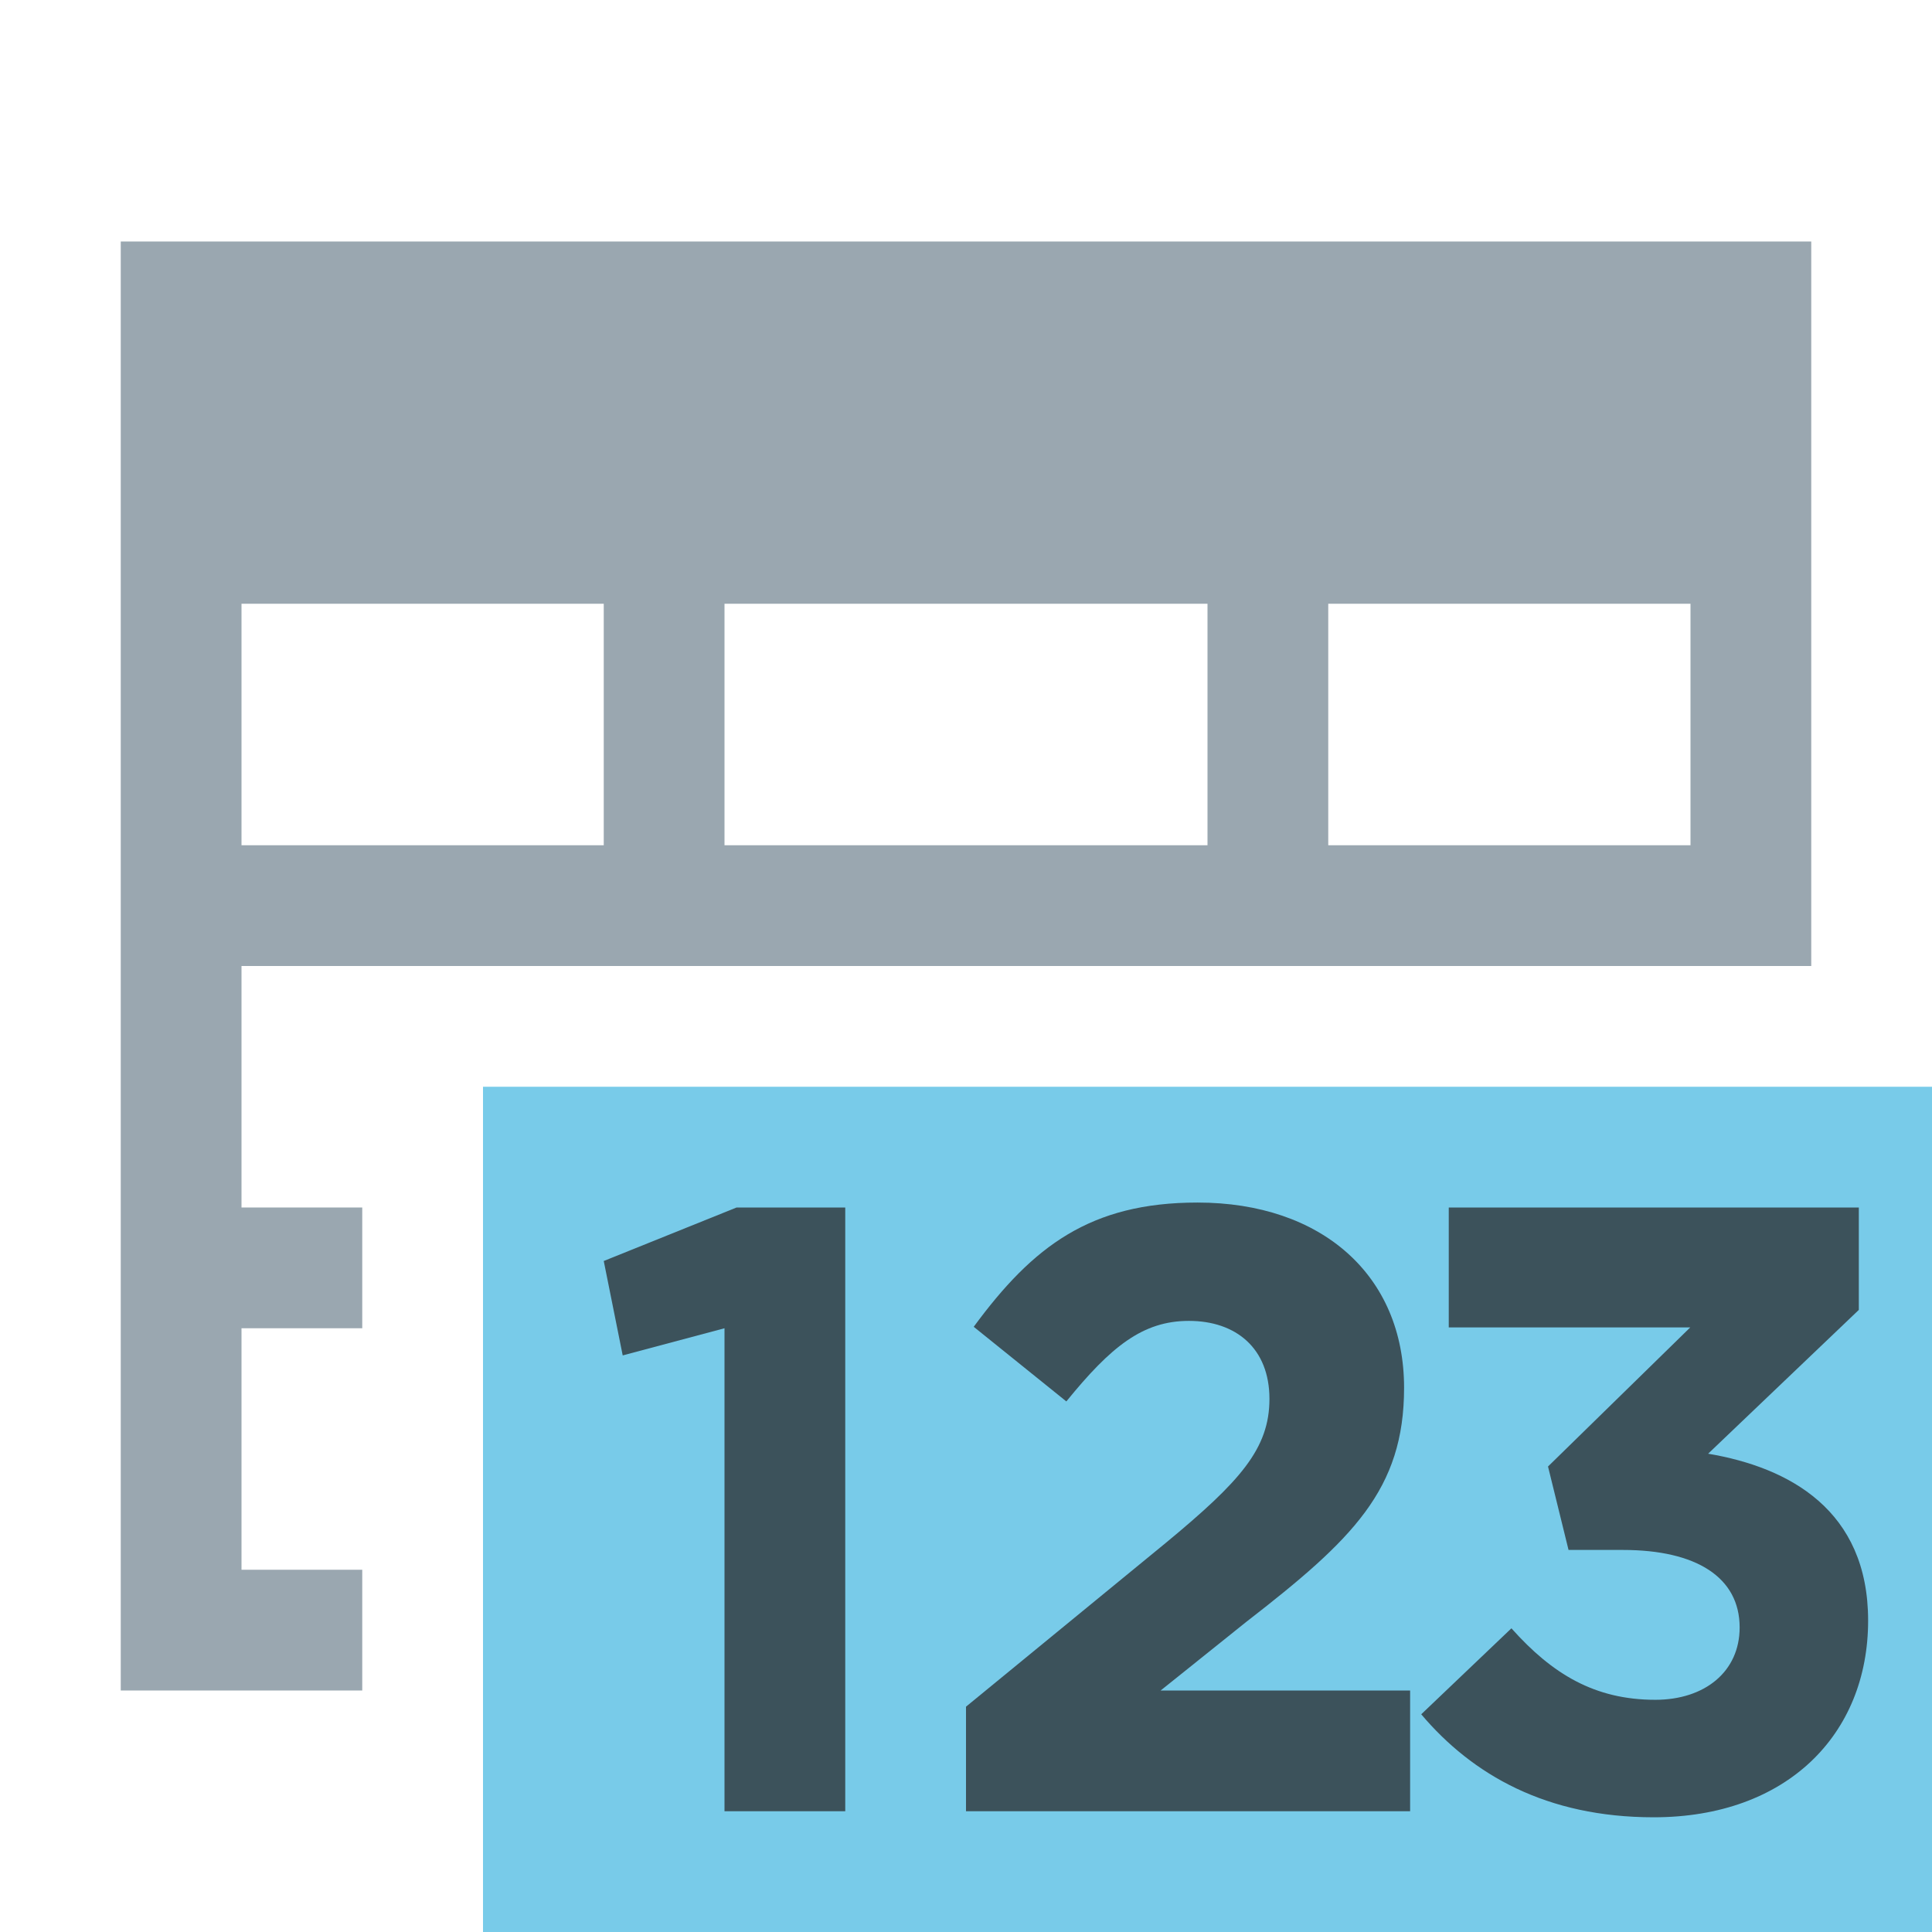
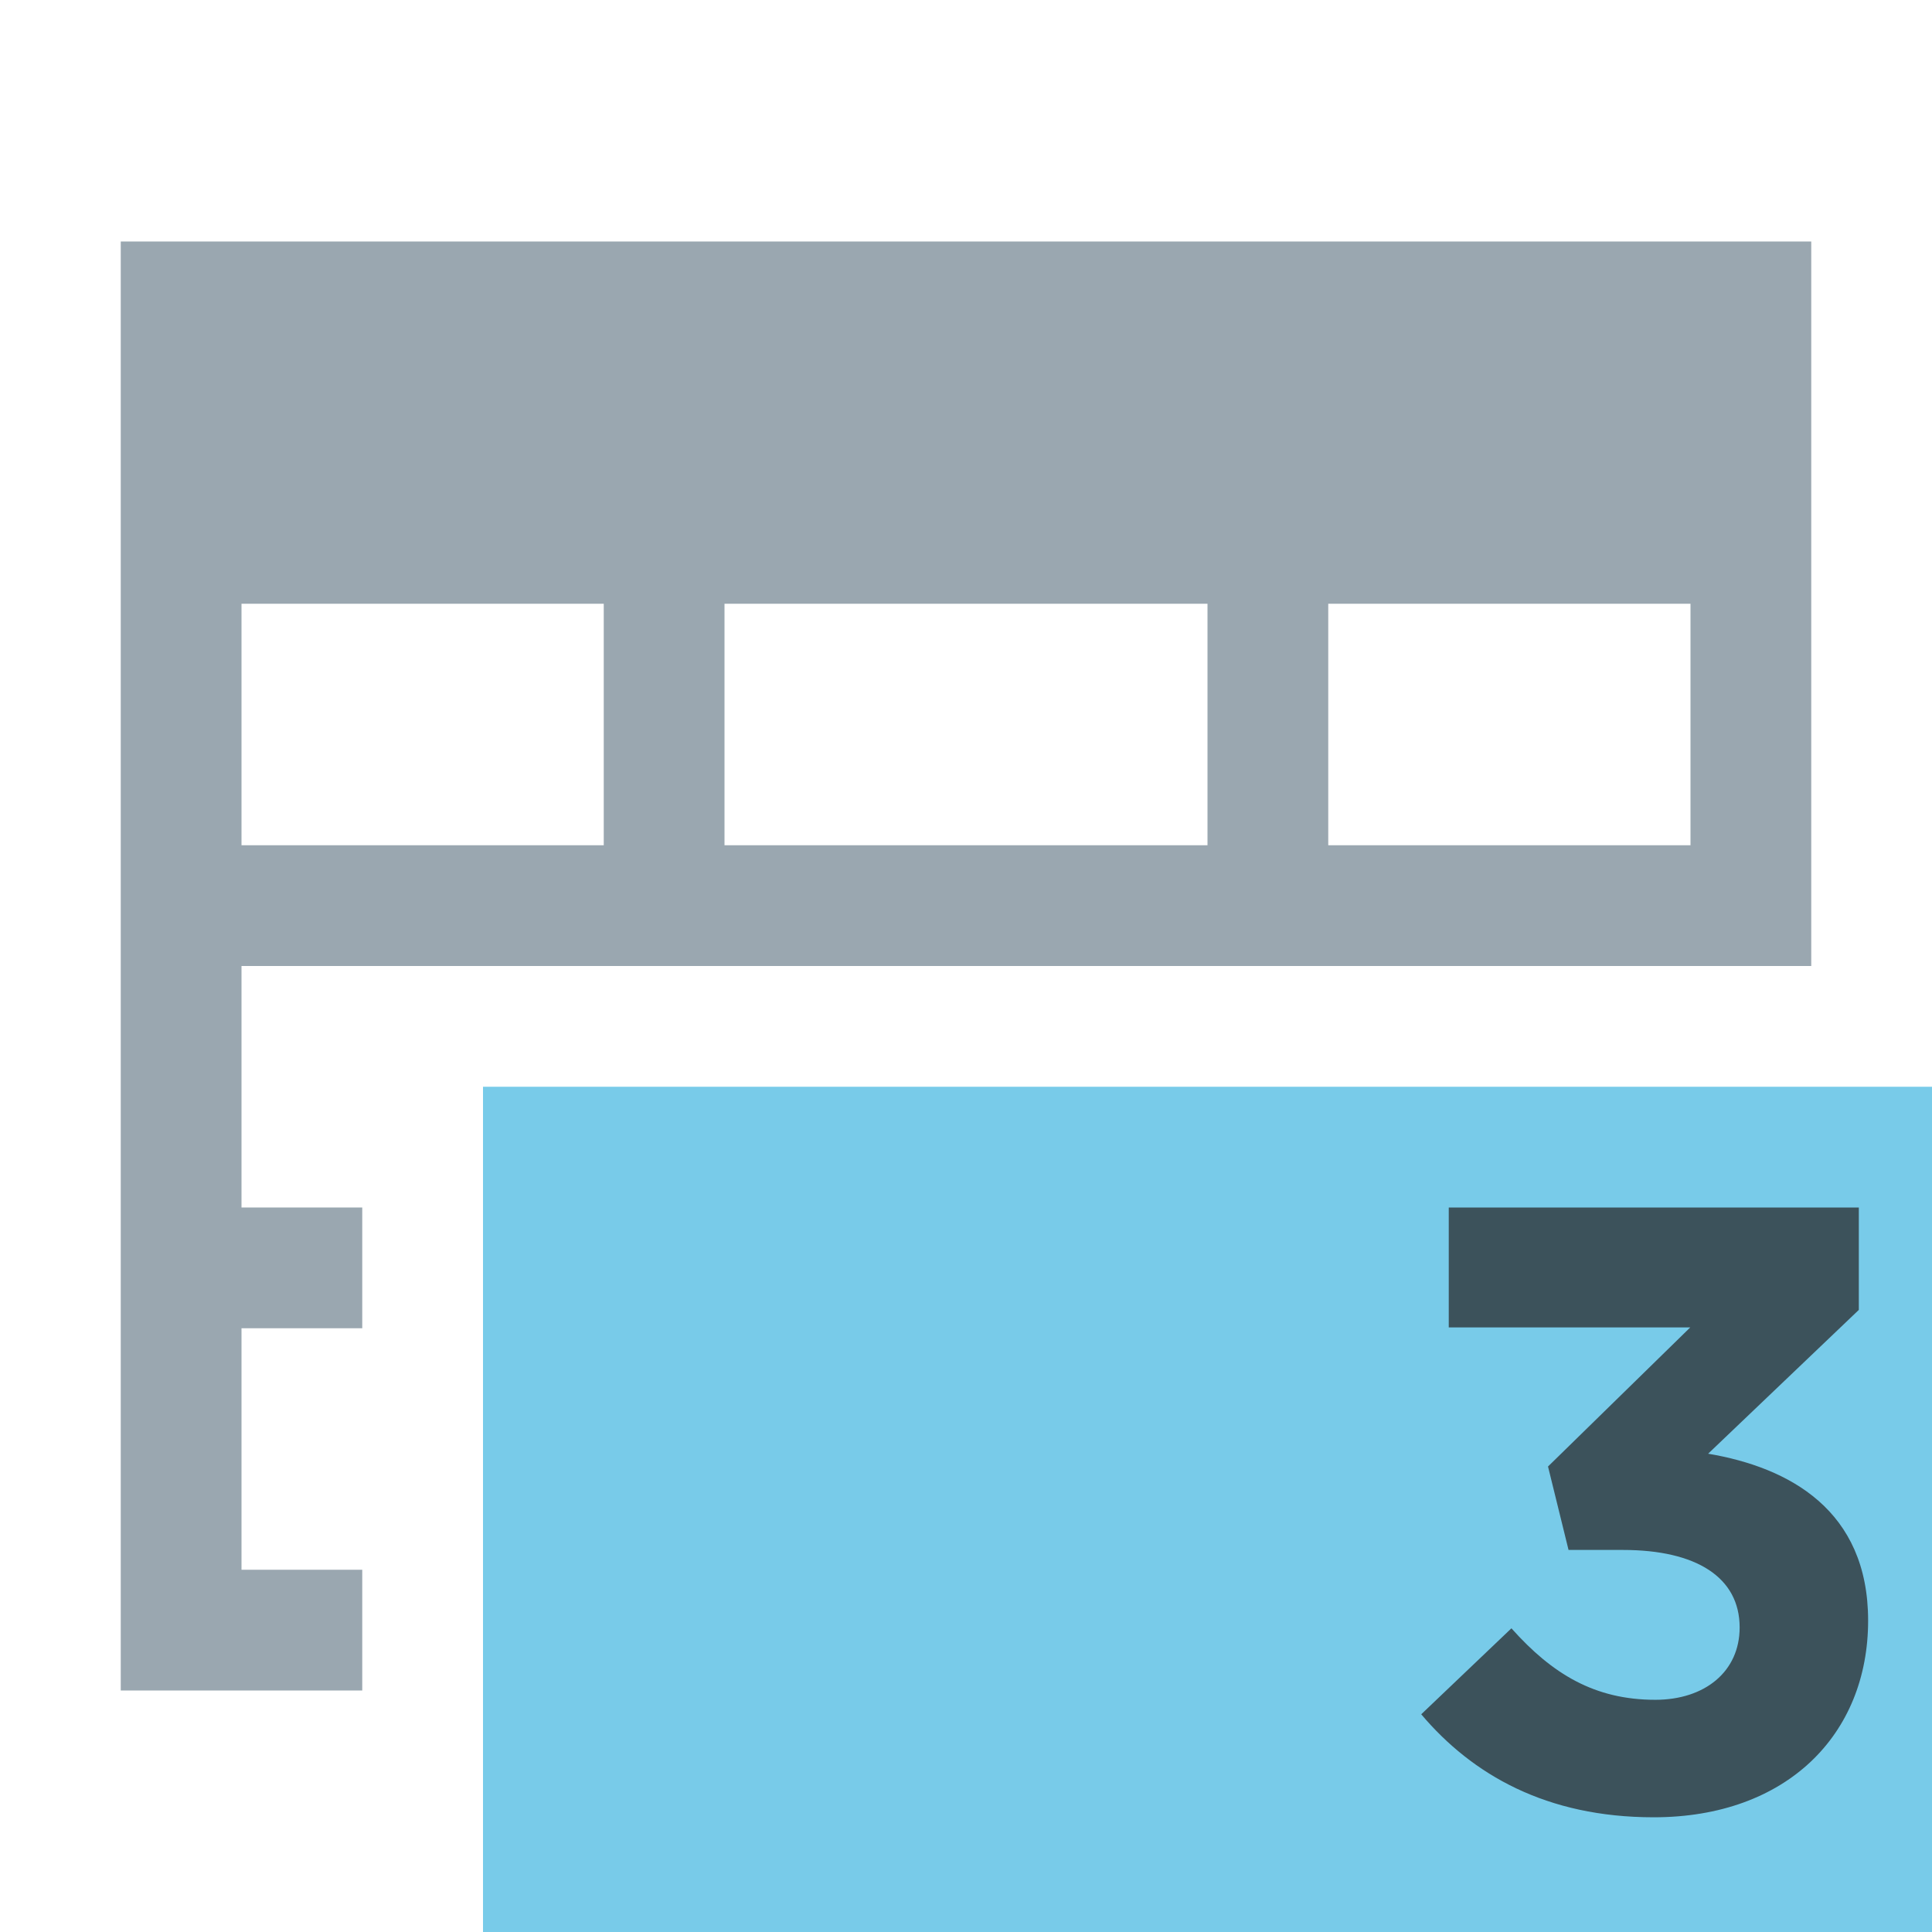
<svg xmlns="http://www.w3.org/2000/svg" width="16" height="16" viewBox="0 0 16 16">
  <g fill="none" fill-rule="evenodd">
    <rect width="12" height="7" x="4" y="9" fill="#40B6E0" fill-opacity=".7" />
-     <polygon fill="#231F20" fill-opacity=".7" points="1.1 0 0 .443 .157 1.225 1 1 1 5 2 5 2 0" transform="translate(5 10)" />
    <path fill="#9AA7B0" d="M2,14 L1,14 L1,5 L1,2 L15,2 L15,5 L15,8 L14,8 L2,8 L2,10 L3,10 L3,11 L2,11 L2,13 L3,13 L3,14 L2,14 Z M6,7 L10,7 L10,5 L6,5 L6,7 Z M5,7 L5,5 L2,5 L2,7 L5,7 Z M14,7 L14,5 L11,5 L11,7 L14,7 Z" />
-     <path fill="#231F20" fill-opacity=".7" d="M0,6 L0,5.134 L1.654,3.778 C2.272,3.267 2.513,2.997 2.513,2.585 C2.513,2.166 2.236,1.939 1.846,1.939 C1.463,1.939 1.2,2.152 0.831,2.606 L0.064,1.988 C0.554,1.321 1.03,0.959 1.917,0.959 C2.946,0.959 3.628,1.562 3.628,2.493 C3.628,3.337 3.202,3.749 2.322,4.431 L1.612,5 L3.678,5 L3.678,6 L0,6 Z" transform="translate(8 9)" />
    <path fill="#231F20" fill-opacity=".7" d="M2.695,5.05 C1.806,5.05 1.193,4.697 0.77,4.197 L1.517,3.485 C1.856,3.865 2.208,4.077 2.709,4.077 C3.118,4.077 3.407,3.844 3.407,3.478 C3.407,3.062 3.047,2.836 2.441,2.836 L1.99,2.836 L1.82,2.145 L2.998,0.993 L0.998,0.993 L0.998,0 L4.394,0 L4.394,0.848 L3.146,2.039 C3.816,2.152 4.471,2.505 4.471,3.421 C4.471,4.366 3.795,5.05 2.695,5.05 Z" transform="translate(11 10)" />
  </g>
</svg>